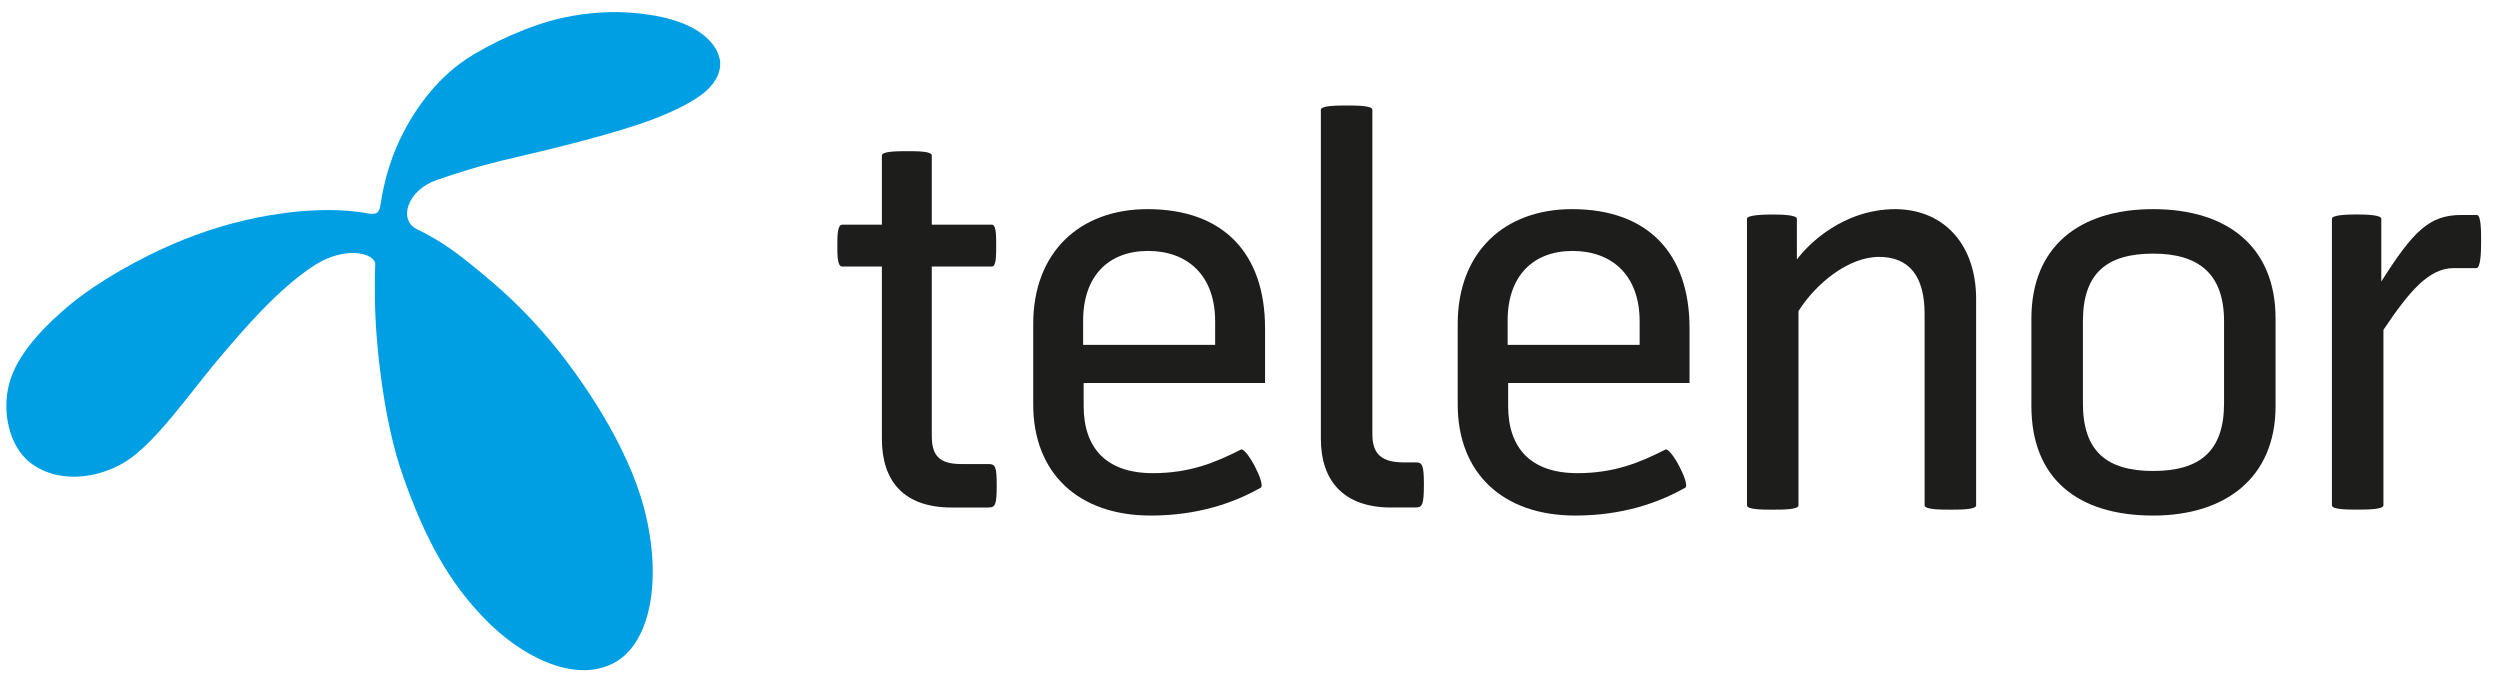
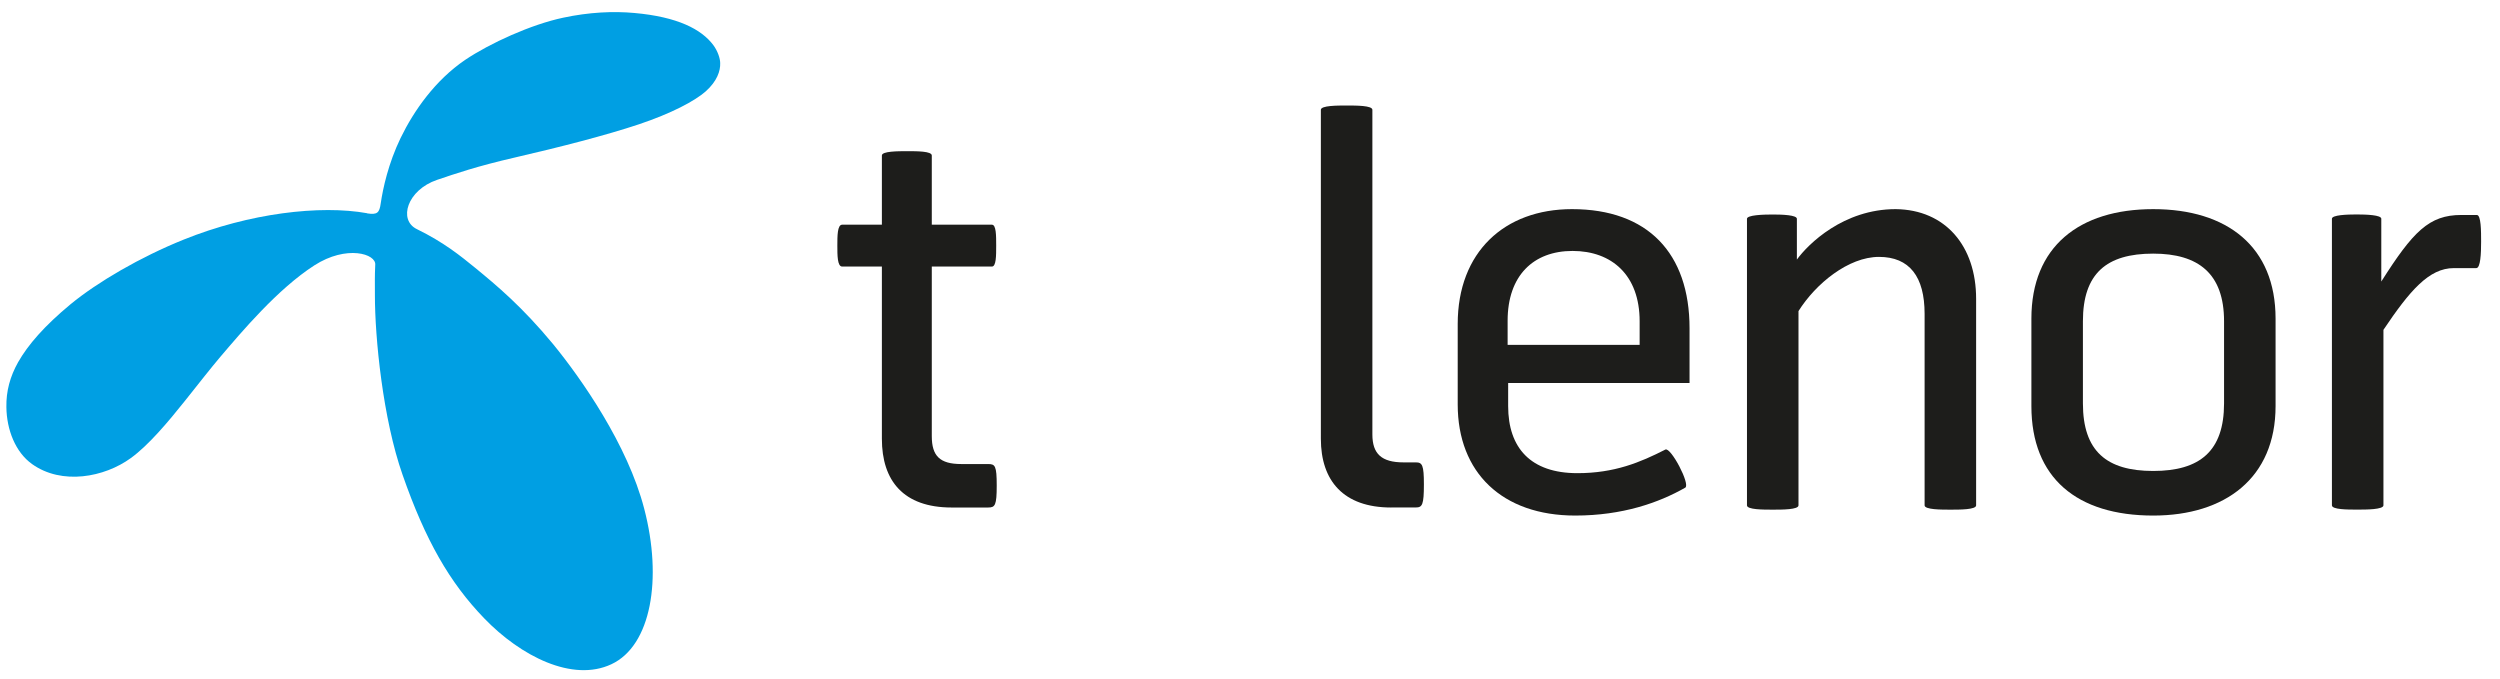
<svg xmlns="http://www.w3.org/2000/svg" id="Layer_1" data-name="Layer 1" viewBox="0 0 465.85 126.56">
  <defs>
    <style>
      .cls-1 {
        fill: #1d1d1b;
      }

      .cls-2 {
        fill: #009fe3;
      }
    </style>
  </defs>
  <path class="cls-2" d="M68.41,39.76c1.9.29,2.29-.09,2.54-1.9.41-2.75,1.4-7.39,3.7-12.15,2.49-5.13,6.46-10.76,12.01-14.54,4.67-3.14,12.33-6.61,18.27-7.87,4.85-1.04,9.4-1.24,13.3-.88,8.01.72,12.45,3.01,14.68,5.97.82,1.11,1.28,2.47,1.29,3.35.06,1.47-.58,3.39-2.69,5.28-2.06,1.82-6.44,4.12-12.42,6.13-6.21,2.07-14.69,4.25-23.15,6.2-7.08,1.63-11.11,3.02-14.48,4.16-5.6,1.9-7.28,7.48-3.79,9.18,5.04,2.46,8.19,5.03,10.88,7.22,4.03,3.31,8.71,7.2,14.52,14.22,5.26,6.44,13.88,18.73,16.97,30.66,3.43,13.1,1.29,25.52-6.11,28.98-7.26,3.41-16.92-1.51-23.71-8.56-6.46-6.69-10.96-14.57-15.2-26.72-3.68-10.45-5.17-25.59-5.16-33.52,0-2.64-.04-3.2.06-5.59.25-2.08-5.35-3.8-11.36.08-6.84,4.41-13.54,12.39-17.5,17.03-1.72,2.03-4.05,5-6.53,8.12-3.26,4.09-6.86,8.36-10.14,10.74-4.94,3.6-12.87,5.09-18.42,1.12-3.09-2.21-4.73-6.38-4.78-10.62-.05-2.99.69-5.69,2.18-8.35,1.86-3.27,4.92-6.78,9.78-10.81,5.02-4.13,13.04-8.81,21.07-12.04,12.25-4.94,25.45-6.49,34.19-4.92" />
  <g>
    <path class="cls-1" d="M177.33,94.57c-9,0-13-5-13-12.8v-32.1h-7.4c-.9,0-.9-2.1-.9-3.9s0-3.9.9-3.9h7.4v-12.9c0-.8,3-.8,4.8-.8,1.7,0,4.5,0,4.5.8v12.9h11.2c.8,0,.8,2,.8,3.9s0,3.9-.8,3.9h-11.2v31.6c0,3.7,1.5,5.2,5.5,5.2h5c1.3,0,1.6.3,1.6,4s-.3,4.1-1.6,4.1h-6.8Z" />
-     <path class="cls-1" d="M201.93,71.37v4.3c0,7.8,4.2,12.5,12.9,12.5,6.9,0,11.7-2,16.4-4.4,1-.5,4.7,6.5,3.7,7.1-4.9,2.8-11.7,5.2-20.5,5.2-13.6,0-21.9-8-21.9-20.7v-15c0-13.4,8.7-21.4,21.3-21.4,14.1,0,21.9,8.2,21.9,22.2v10.2h-33.8ZM226.43,59.86c0-8.6-5.2-13.1-12.5-13.1s-12.1,4.6-12.1,13v4.5h24.6v-4.4Z" />
    <path class="cls-1" d="M259.23,94.57c-8.9,0-13.1-5-13.1-12.8V20.46c0-.8,3.1-.8,4.8-.8,1.8,0,4.8,0,4.8.8v60.5c0,3.6,1.7,5.2,5.8,5.2h2.3c1.2,0,1.5.5,1.5,4.1,0,3.8-.3,4.3-1.5,4.3h-4.6Z" />
    <path class="cls-1" d="M281.03,71.37v4.3c0,7.8,4.2,12.5,12.9,12.5,6.9,0,11.7-2,16.4-4.4,1-.5,4.7,6.5,3.7,7.1-4.9,2.8-11.7,5.2-20.5,5.2-13.6,0-21.9-8-21.9-20.7v-15c0-13.4,8.7-21.4,21.3-21.4,14.1,0,21.9,8.2,21.9,22.2v10.2h-33.8ZM305.53,59.86c0-8.6-5.2-13.1-12.5-13.1s-12.1,4.6-12.1,13v4.5h24.6v-4.4Z" />
    <path class="cls-1" d="M363.43,94.97c-1.7,0-4.8,0-4.8-.8v-35.7c0-6.9-2.8-10.6-8.5-10.6s-11.8,5-15,10.1v36.2c0,.8-3,.8-4.8.8s-4.8,0-4.8-.8v-53.4c0-.7,3-.8,4.8-.8s4.5.1,4.5.8v7.6c2.1-2.9,8.7-9.4,18.4-9.4,9.3.1,15,6.9,15,16.7v38.5c0,.8-3,.8-4.8.8Z" />
    <path class="cls-1" d="M378.53,75.67v-16.3c0-13.4,8.9-20.4,22.7-20.4s22.8,7,22.8,20.4v16.3c0,13.4-9.4,20.4-22.8,20.4-14.2,0-22.7-7-22.7-20.4ZM401.23,47.26c-8.7,0-13.1,3.7-13.1,12.6v15.3c0,8.9,4.4,12.6,13.1,12.6s13.2-3.7,13.2-12.6v-15.3c0-8.9-4.8-12.6-13.2-12.6Z" />
    <path class="cls-1" d="M457.23,49.96c-4.6,0-8.2,4.2-13.1,11.5v32.7c0,.8-3.2.8-4.9.8-1.8,0-4.7,0-4.7-.8v-53.4c0-.7,2.8-.8,4.6-.8s4.6.1,4.6.8v11.7c5.9-9.3,8.9-12.4,14.9-12.4h2.9c.8,0,.8,3,.8,5,0,2.1-.1,4.9-.9,4.9h-4.2Z" />
  </g>
</svg>